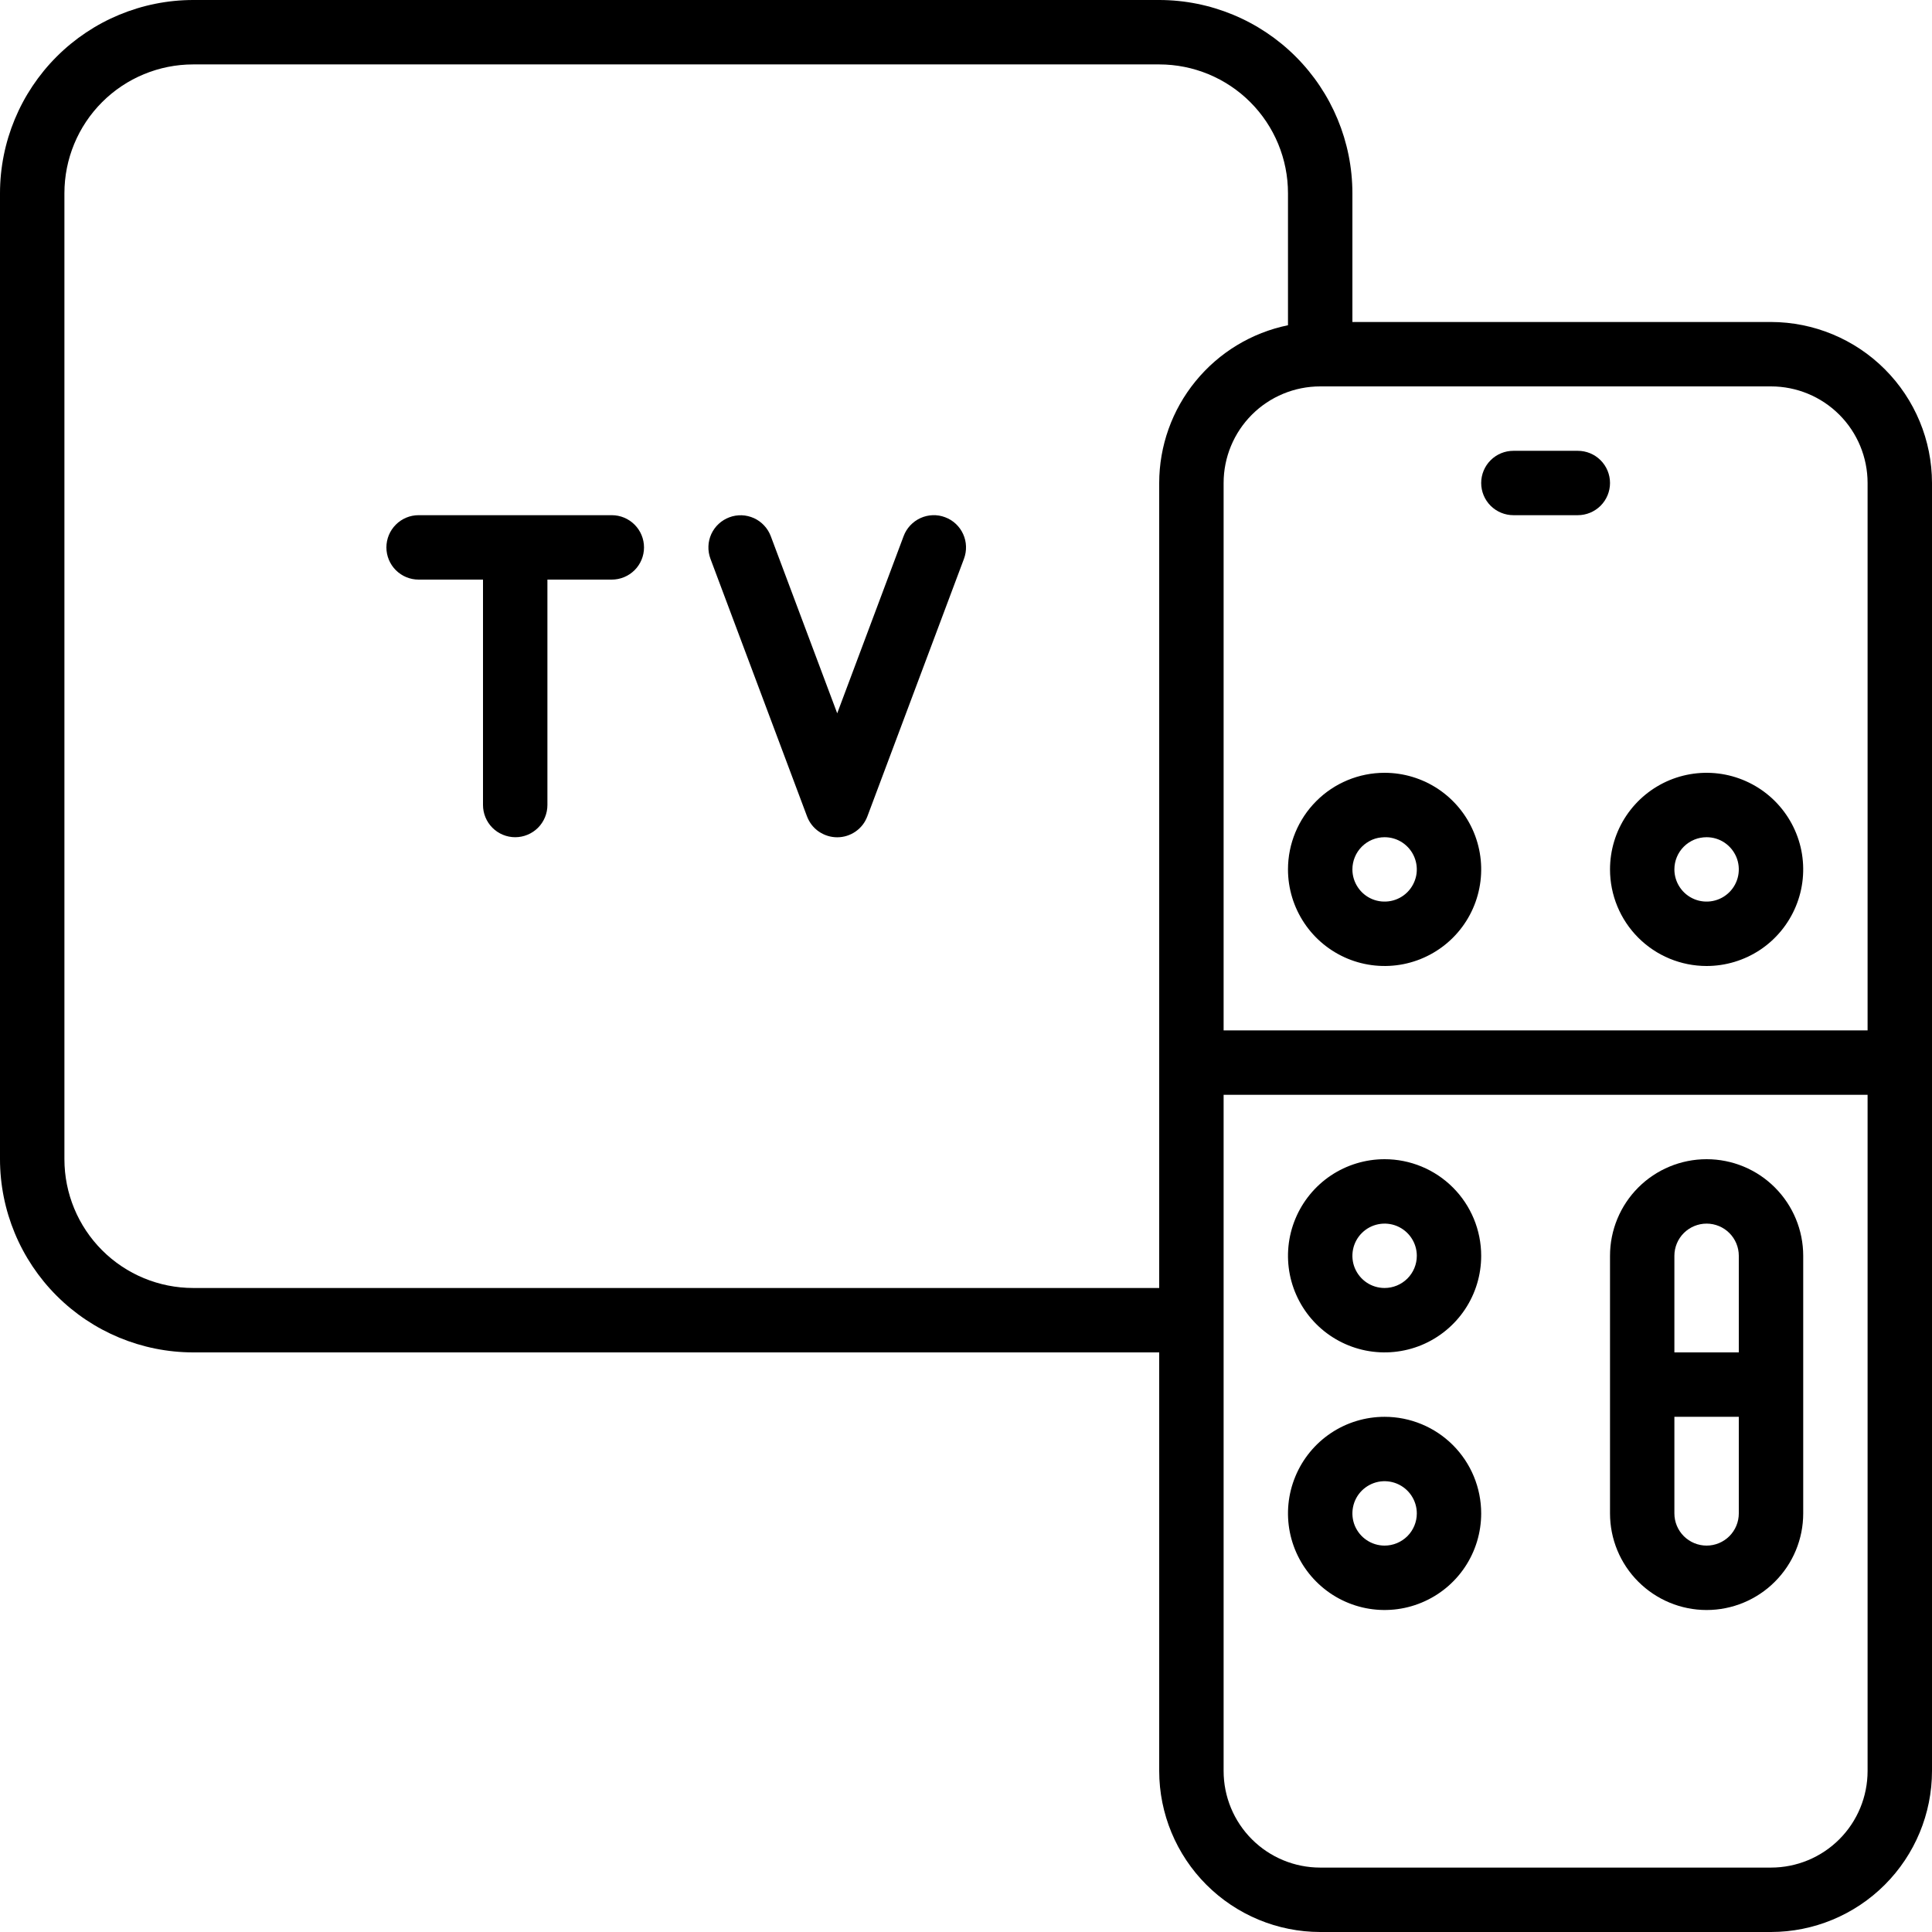
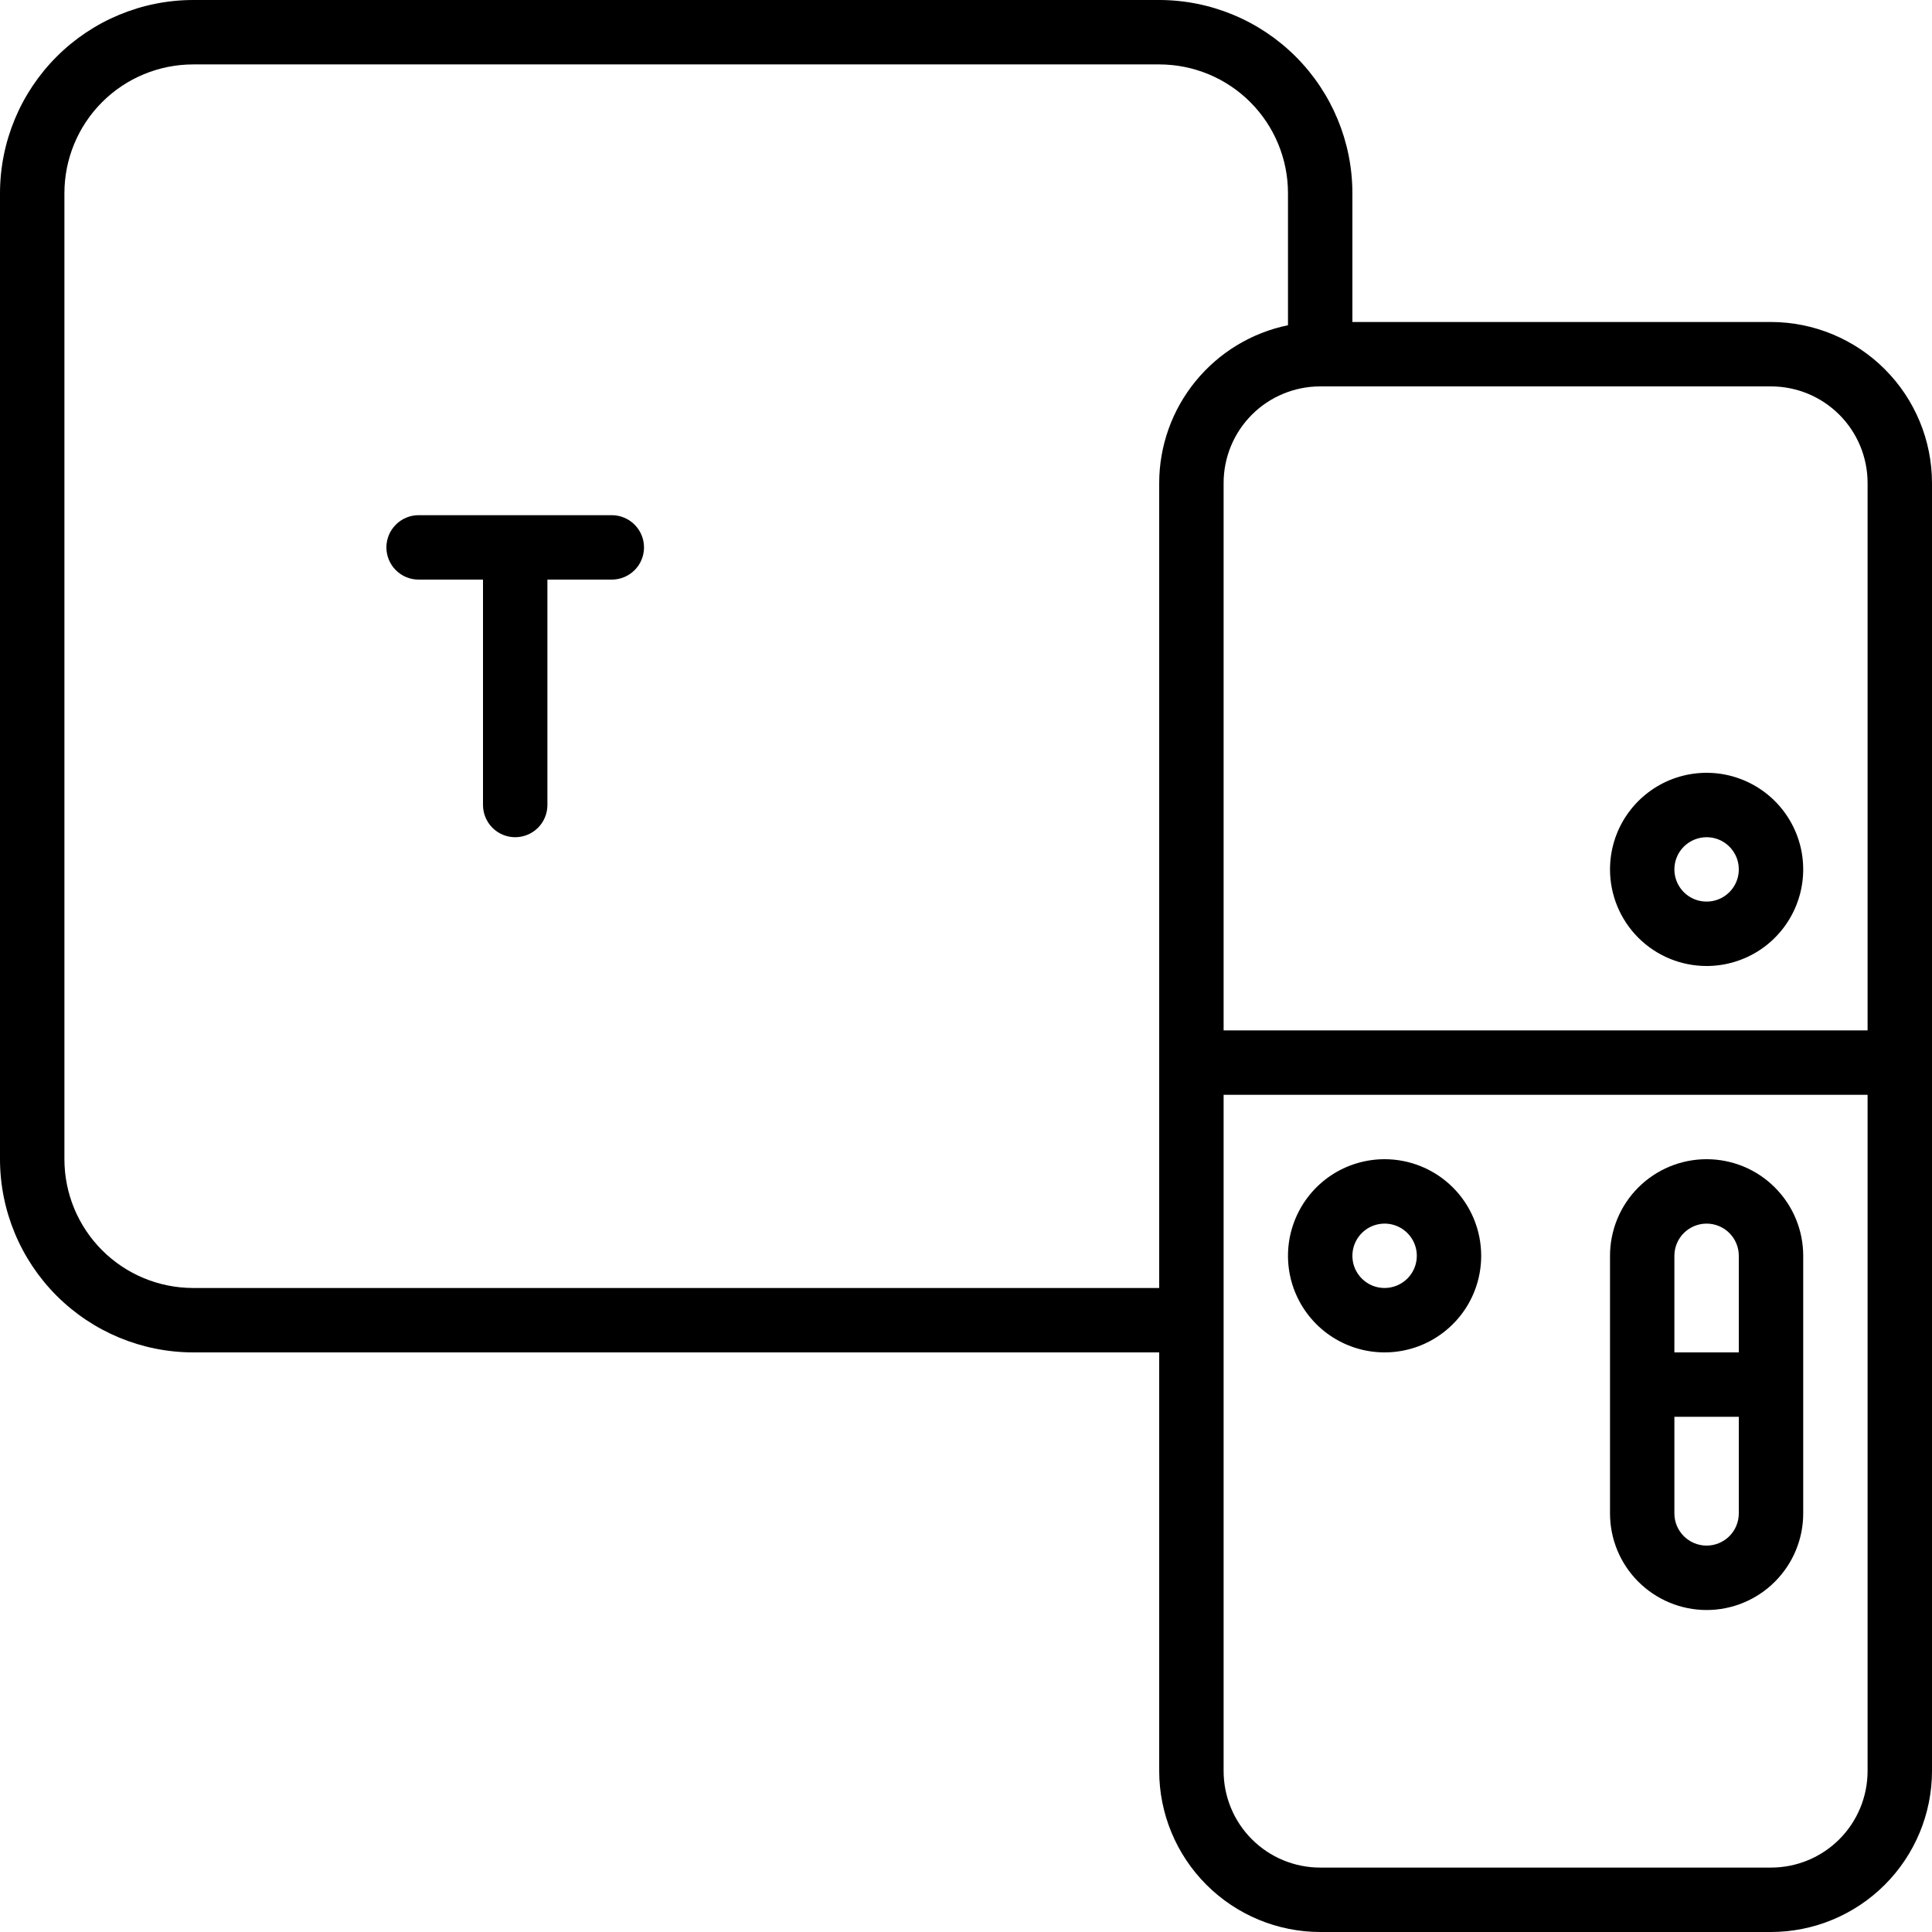
<svg xmlns="http://www.w3.org/2000/svg" width="50" height="50" viewBox="0 0 50 50" fill="none">
  <g clip-path="url(#clip0_428_733)">
    <path d="M15.833 13.333H10.833C10.612 13.333 10.4 13.421 10.244 13.578C10.088 13.734 10 13.946 10 14.167C10 14.388 10.088 14.6 10.244 14.756C10.4 14.912 10.612 15 10.833 15H12.5V20.833C12.5 21.054 12.588 21.266 12.744 21.423C12.9 21.579 13.112 21.667 13.333 21.667C13.554 21.667 13.766 21.579 13.923 21.423C14.079 21.266 14.167 21.054 14.167 20.833V15H15.833C16.054 15 16.266 14.912 16.423 14.756C16.579 14.6 16.667 14.388 16.667 14.167C16.667 13.946 16.579 13.734 16.423 13.578C16.266 13.421 16.054 13.333 15.833 13.333Z" fill="currentColor" />
-     <path d="M24.459 13.386C24.357 13.347 24.247 13.329 24.138 13.333C24.029 13.337 23.921 13.362 23.821 13.408C23.722 13.453 23.632 13.518 23.557 13.598C23.482 13.678 23.424 13.772 23.386 13.874L21.667 18.46L19.948 13.877C19.909 13.774 19.851 13.68 19.776 13.6C19.702 13.52 19.612 13.455 19.513 13.41C19.413 13.365 19.305 13.339 19.196 13.335C19.087 13.332 18.977 13.349 18.875 13.388C18.773 13.426 18.678 13.484 18.598 13.559C18.518 13.633 18.454 13.723 18.408 13.822C18.363 13.922 18.337 14.03 18.334 14.139C18.33 14.248 18.348 14.357 18.386 14.46L20.886 21.127C20.945 21.286 21.052 21.423 21.191 21.52C21.331 21.617 21.497 21.669 21.667 21.669C21.837 21.669 22.002 21.617 22.142 21.52C22.282 21.423 22.388 21.286 22.448 21.127L24.948 14.46C24.986 14.357 25.004 14.248 25 14.139C24.997 14.029 24.971 13.921 24.926 13.822C24.881 13.722 24.816 13.632 24.736 13.557C24.656 13.482 24.562 13.424 24.459 13.386Z" fill="currentColor" />
    <path d="M45.833 8.333H35V5C34.999 3.674 34.471 2.403 33.534 1.466C32.597 0.529 31.326 0.001 30 0L5 0C3.674 0.001 2.403 0.529 1.466 1.466C0.529 2.403 0.001 3.674 0 5L0 30C0.001 31.326 0.529 32.597 1.466 33.534C2.403 34.471 3.674 34.999 5 35H30V45.833C30.001 46.938 30.441 47.997 31.222 48.778C32.003 49.559 33.062 49.999 34.167 50H45.833C46.938 49.999 47.997 49.559 48.778 48.778C49.559 47.997 49.999 46.938 50 45.833V12.5C49.999 11.395 49.559 10.336 48.778 9.555C47.997 8.774 46.938 8.335 45.833 8.333ZM48.333 12.5V26.667H31.667V12.5C31.667 11.837 31.93 11.201 32.399 10.732C32.868 10.263 33.504 10 34.167 10H45.833C46.496 10 47.132 10.263 47.601 10.732C48.07 11.201 48.333 11.837 48.333 12.5ZM5 33.333C4.116 33.333 3.268 32.982 2.643 32.357C2.018 31.732 1.667 30.884 1.667 30V5C1.667 4.116 2.018 3.268 2.643 2.643C3.268 2.018 4.116 1.667 5 1.667H30C30.884 1.667 31.732 2.018 32.357 2.643C32.982 3.268 33.333 4.116 33.333 5V8.417C32.393 8.61 31.548 9.122 30.941 9.866C30.333 10.609 30.001 11.54 30 12.5V33.333H5ZM45.833 48.333H34.167C33.504 48.333 32.868 48.07 32.399 47.601C31.93 47.132 31.667 46.496 31.667 45.833V28.333H48.333V45.833C48.333 46.496 48.07 47.132 47.601 47.601C47.132 48.07 46.496 48.333 45.833 48.333Z" fill="currentColor" />
-     <path d="M39.167 13.333H40.833C41.054 13.333 41.266 13.245 41.423 13.089C41.579 12.933 41.667 12.721 41.667 12.5C41.667 12.279 41.579 12.067 41.423 11.911C41.266 11.754 41.054 11.667 40.833 11.667H39.167C38.946 11.667 38.734 11.754 38.577 11.911C38.421 12.067 38.333 12.279 38.333 12.5C38.333 12.721 38.421 12.933 38.577 13.089C38.734 13.245 38.946 13.333 39.167 13.333Z" fill="currentColor" />
-     <path d="M33.333 22.5C33.333 22.994 33.48 23.478 33.755 23.889C34.029 24.3 34.42 24.62 34.877 24.81C35.334 24.999 35.836 25.048 36.321 24.952C36.806 24.855 37.252 24.617 37.601 24.268C37.951 23.918 38.189 23.473 38.285 22.988C38.382 22.503 38.332 22 38.143 21.543C37.954 21.087 37.633 20.696 37.222 20.421C36.811 20.147 36.328 20 35.833 20C35.17 20 34.534 20.263 34.066 20.732C33.597 21.201 33.333 21.837 33.333 22.5ZM35.833 21.667C35.998 21.667 36.159 21.715 36.296 21.807C36.433 21.899 36.54 22.029 36.603 22.181C36.666 22.333 36.683 22.501 36.651 22.663C36.618 22.824 36.539 22.973 36.423 23.089C36.306 23.206 36.158 23.285 35.996 23.317C35.834 23.349 35.667 23.333 35.514 23.27C35.362 23.207 35.232 23.1 35.141 22.963C35.049 22.826 35 22.665 35 22.5C35 22.279 35.088 22.067 35.244 21.911C35.4 21.755 35.612 21.667 35.833 21.667Z" fill="currentColor" />
    <path d="M35.833 30C35.339 30 34.855 30.147 34.444 30.421C34.033 30.696 33.713 31.087 33.524 31.543C33.334 32 33.285 32.503 33.381 32.988C33.478 33.473 33.716 33.918 34.066 34.268C34.415 34.617 34.861 34.855 35.346 34.952C35.831 35.048 36.333 34.999 36.79 34.81C37.247 34.62 37.637 34.3 37.912 33.889C38.187 33.478 38.333 32.995 38.333 32.5C38.333 31.837 38.07 31.201 37.601 30.732C37.132 30.263 36.496 30 35.833 30ZM35.833 33.333C35.669 33.333 35.507 33.285 35.37 33.193C35.233 33.101 35.127 32.971 35.063 32.819C35 32.667 34.984 32.499 35.016 32.337C35.048 32.176 35.127 32.027 35.244 31.911C35.361 31.794 35.509 31.715 35.671 31.683C35.832 31.651 36 31.667 36.152 31.73C36.304 31.793 36.435 31.9 36.526 32.037C36.618 32.174 36.667 32.335 36.667 32.5C36.667 32.721 36.579 32.933 36.423 33.089C36.266 33.245 36.054 33.333 35.833 33.333Z" fill="currentColor" />
-     <path d="M35.833 36.667C35.339 36.667 34.855 36.813 34.444 37.088C34.033 37.363 33.713 37.753 33.524 38.21C33.334 38.667 33.285 39.169 33.381 39.654C33.478 40.139 33.716 40.585 34.066 40.934C34.415 41.284 34.861 41.522 35.346 41.619C35.831 41.715 36.333 41.666 36.79 41.476C37.247 41.287 37.637 40.967 37.912 40.556C38.187 40.144 38.333 39.661 38.333 39.167C38.333 38.504 38.07 37.868 37.601 37.399C37.132 36.93 36.496 36.667 35.833 36.667ZM35.833 40C35.669 40 35.507 39.951 35.37 39.859C35.233 39.768 35.127 39.638 35.063 39.486C35 39.333 34.984 39.166 35.016 39.004C35.048 38.842 35.127 38.694 35.244 38.577C35.361 38.461 35.509 38.382 35.671 38.349C35.832 38.317 36 38.334 36.152 38.397C36.304 38.46 36.435 38.567 36.526 38.704C36.618 38.841 36.667 39.002 36.667 39.167C36.667 39.388 36.579 39.6 36.423 39.756C36.266 39.912 36.054 40 35.833 40Z" fill="currentColor" />
    <path d="M44.167 30C43.504 30 42.868 30.263 42.399 30.732C41.93 31.201 41.667 31.837 41.667 32.5V39.167C41.667 39.83 41.93 40.466 42.399 40.934C42.868 41.403 43.504 41.667 44.167 41.667C44.83 41.667 45.466 41.403 45.934 40.934C46.403 40.466 46.667 39.83 46.667 39.167V32.5C46.667 31.837 46.403 31.201 45.934 30.732C45.466 30.263 44.83 30 44.167 30ZM44.167 31.667C44.388 31.667 44.6 31.755 44.756 31.911C44.912 32.067 45 32.279 45 32.5V35H43.333V32.5C43.333 32.279 43.421 32.067 43.577 31.911C43.734 31.755 43.946 31.667 44.167 31.667ZM44.167 40C43.946 40 43.734 39.912 43.577 39.756C43.421 39.6 43.333 39.388 43.333 39.167V36.667H45V39.167C45 39.388 44.912 39.6 44.756 39.756C44.6 39.912 44.388 40 44.167 40Z" fill="currentColor" />
    <path d="M44.167 25C44.661 25 45.145 24.853 45.556 24.579C45.967 24.304 46.287 23.913 46.476 23.457C46.666 23 46.715 22.497 46.619 22.012C46.522 21.527 46.284 21.082 45.934 20.732C45.585 20.383 45.139 20.145 44.654 20.048C44.169 19.952 43.667 20.001 43.21 20.19C42.753 20.38 42.363 20.7 42.088 21.111C41.813 21.522 41.667 22.006 41.667 22.5C41.667 23.163 41.93 23.799 42.399 24.268C42.868 24.737 43.504 25 44.167 25ZM44.167 21.667C44.331 21.667 44.493 21.715 44.63 21.807C44.767 21.899 44.873 22.029 44.937 22.181C45 22.333 45.016 22.501 44.984 22.663C44.952 22.824 44.873 22.973 44.756 23.089C44.639 23.206 44.491 23.285 44.329 23.317C44.168 23.349 44 23.333 43.848 23.27C43.696 23.207 43.565 23.1 43.474 22.963C43.382 22.826 43.333 22.665 43.333 22.5C43.333 22.279 43.421 22.067 43.577 21.911C43.734 21.755 43.946 21.667 44.167 21.667Z" fill="currentColor" />
  </g>
  <defs>
    <clipPath id="clip0_428_733">
      <rect width="50" height="50" fill="white" />
    </clipPath>
  </defs>
</svg>